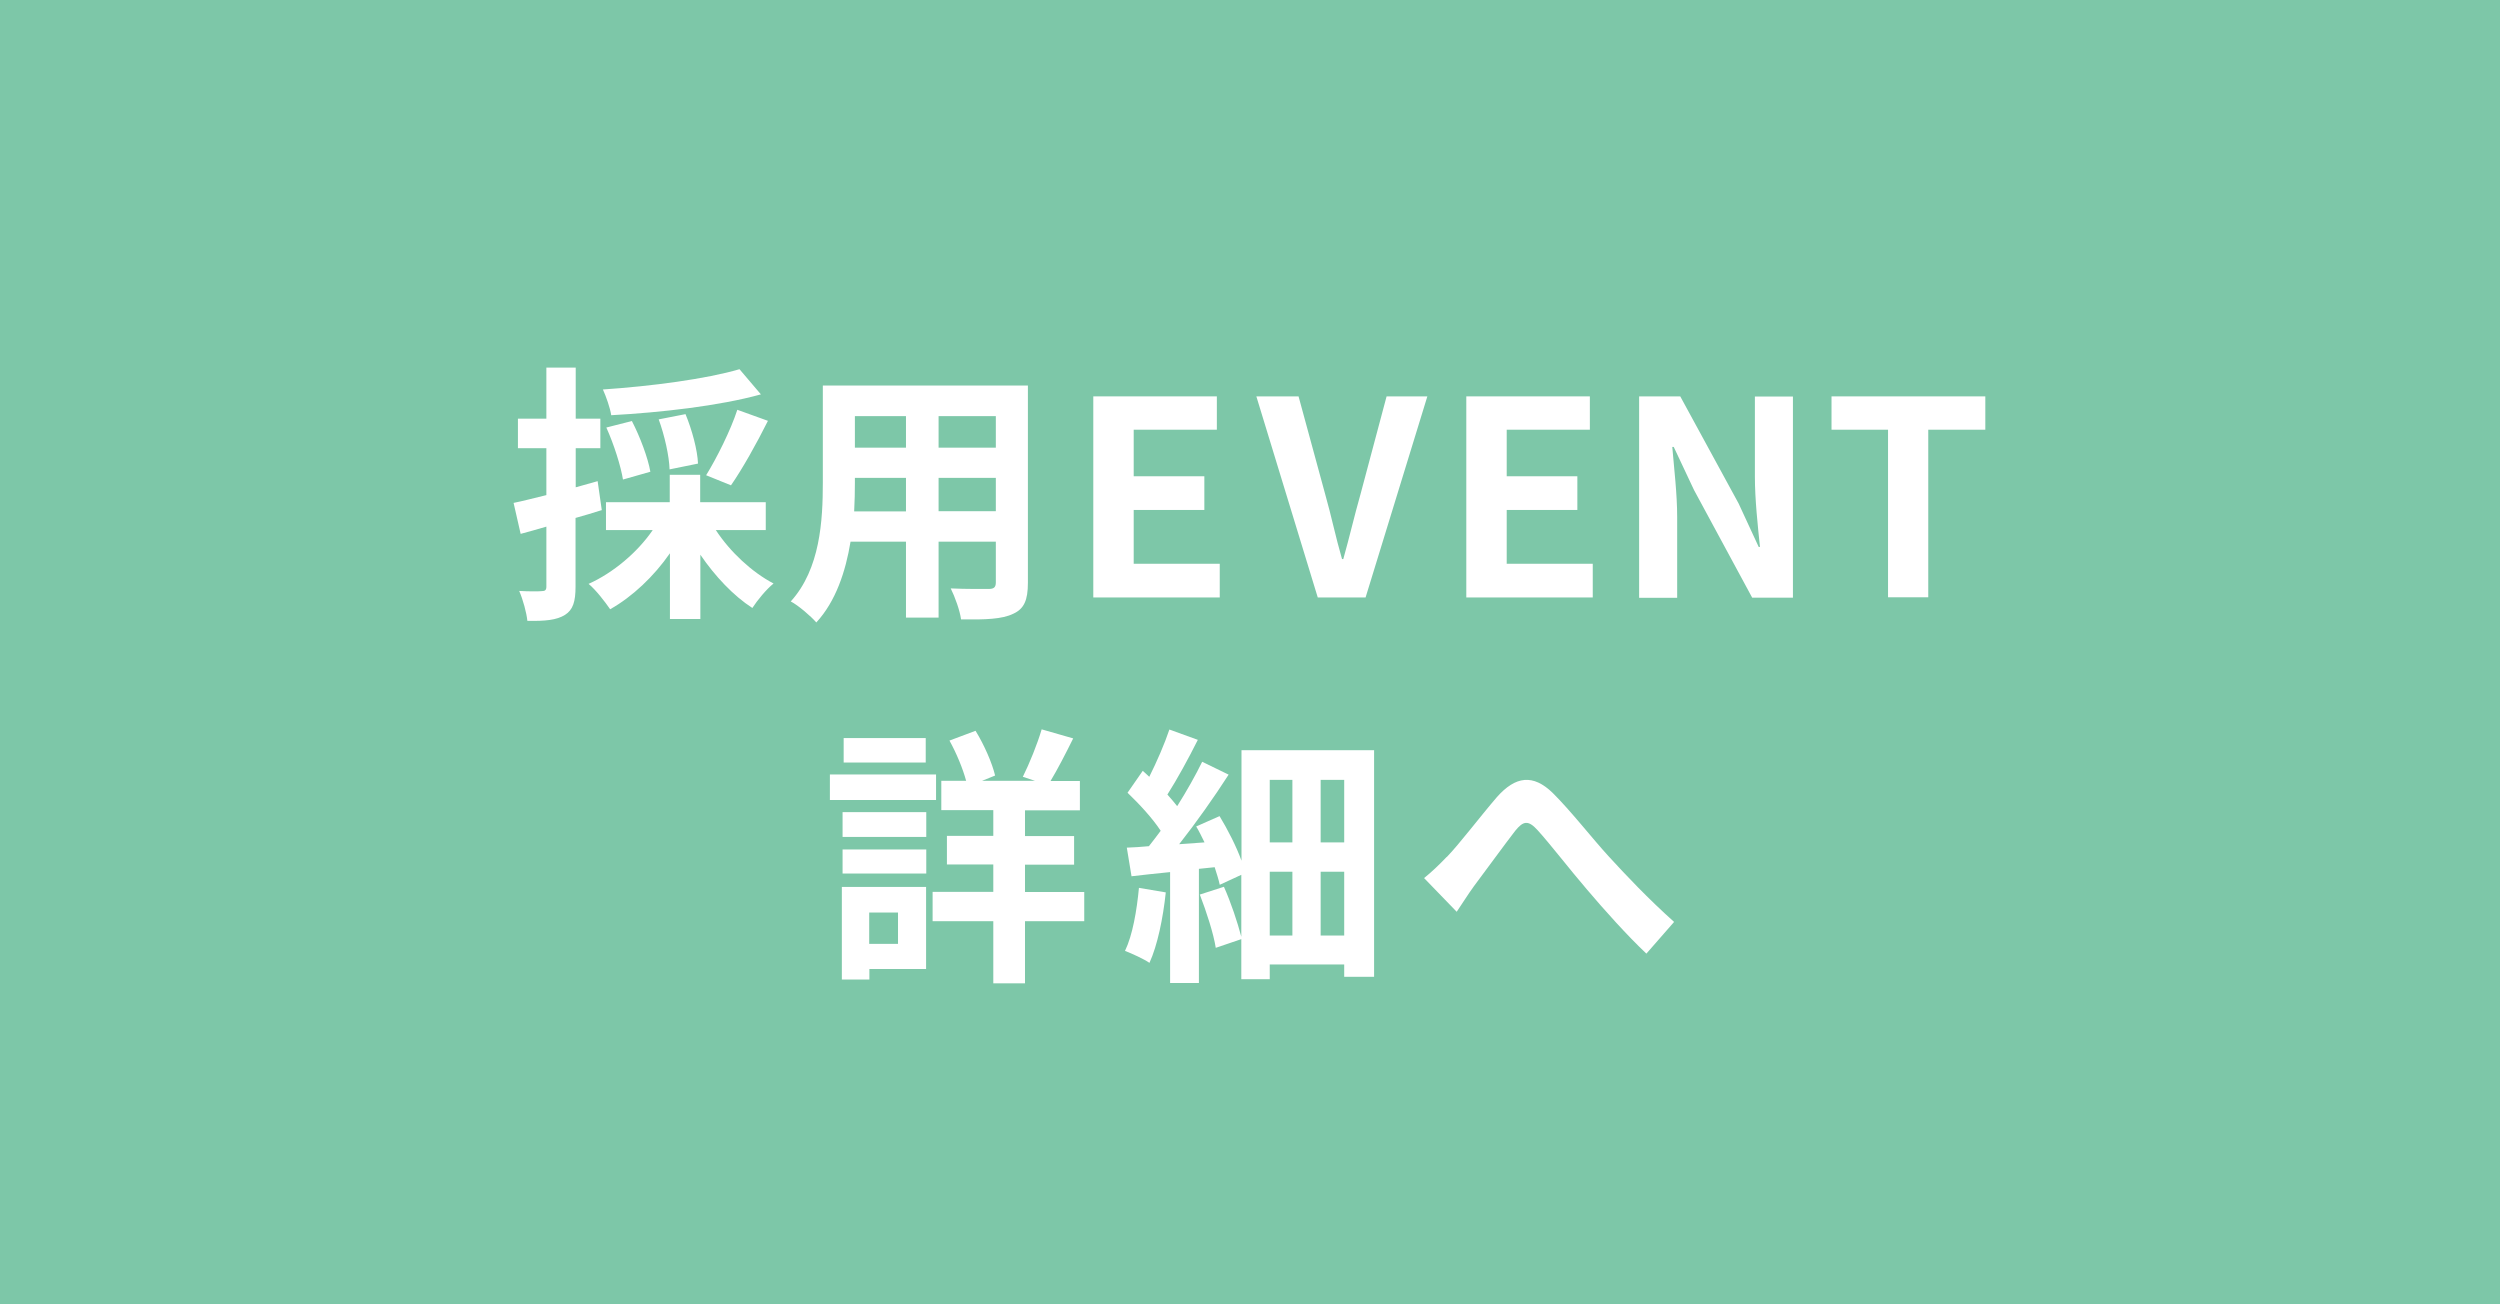
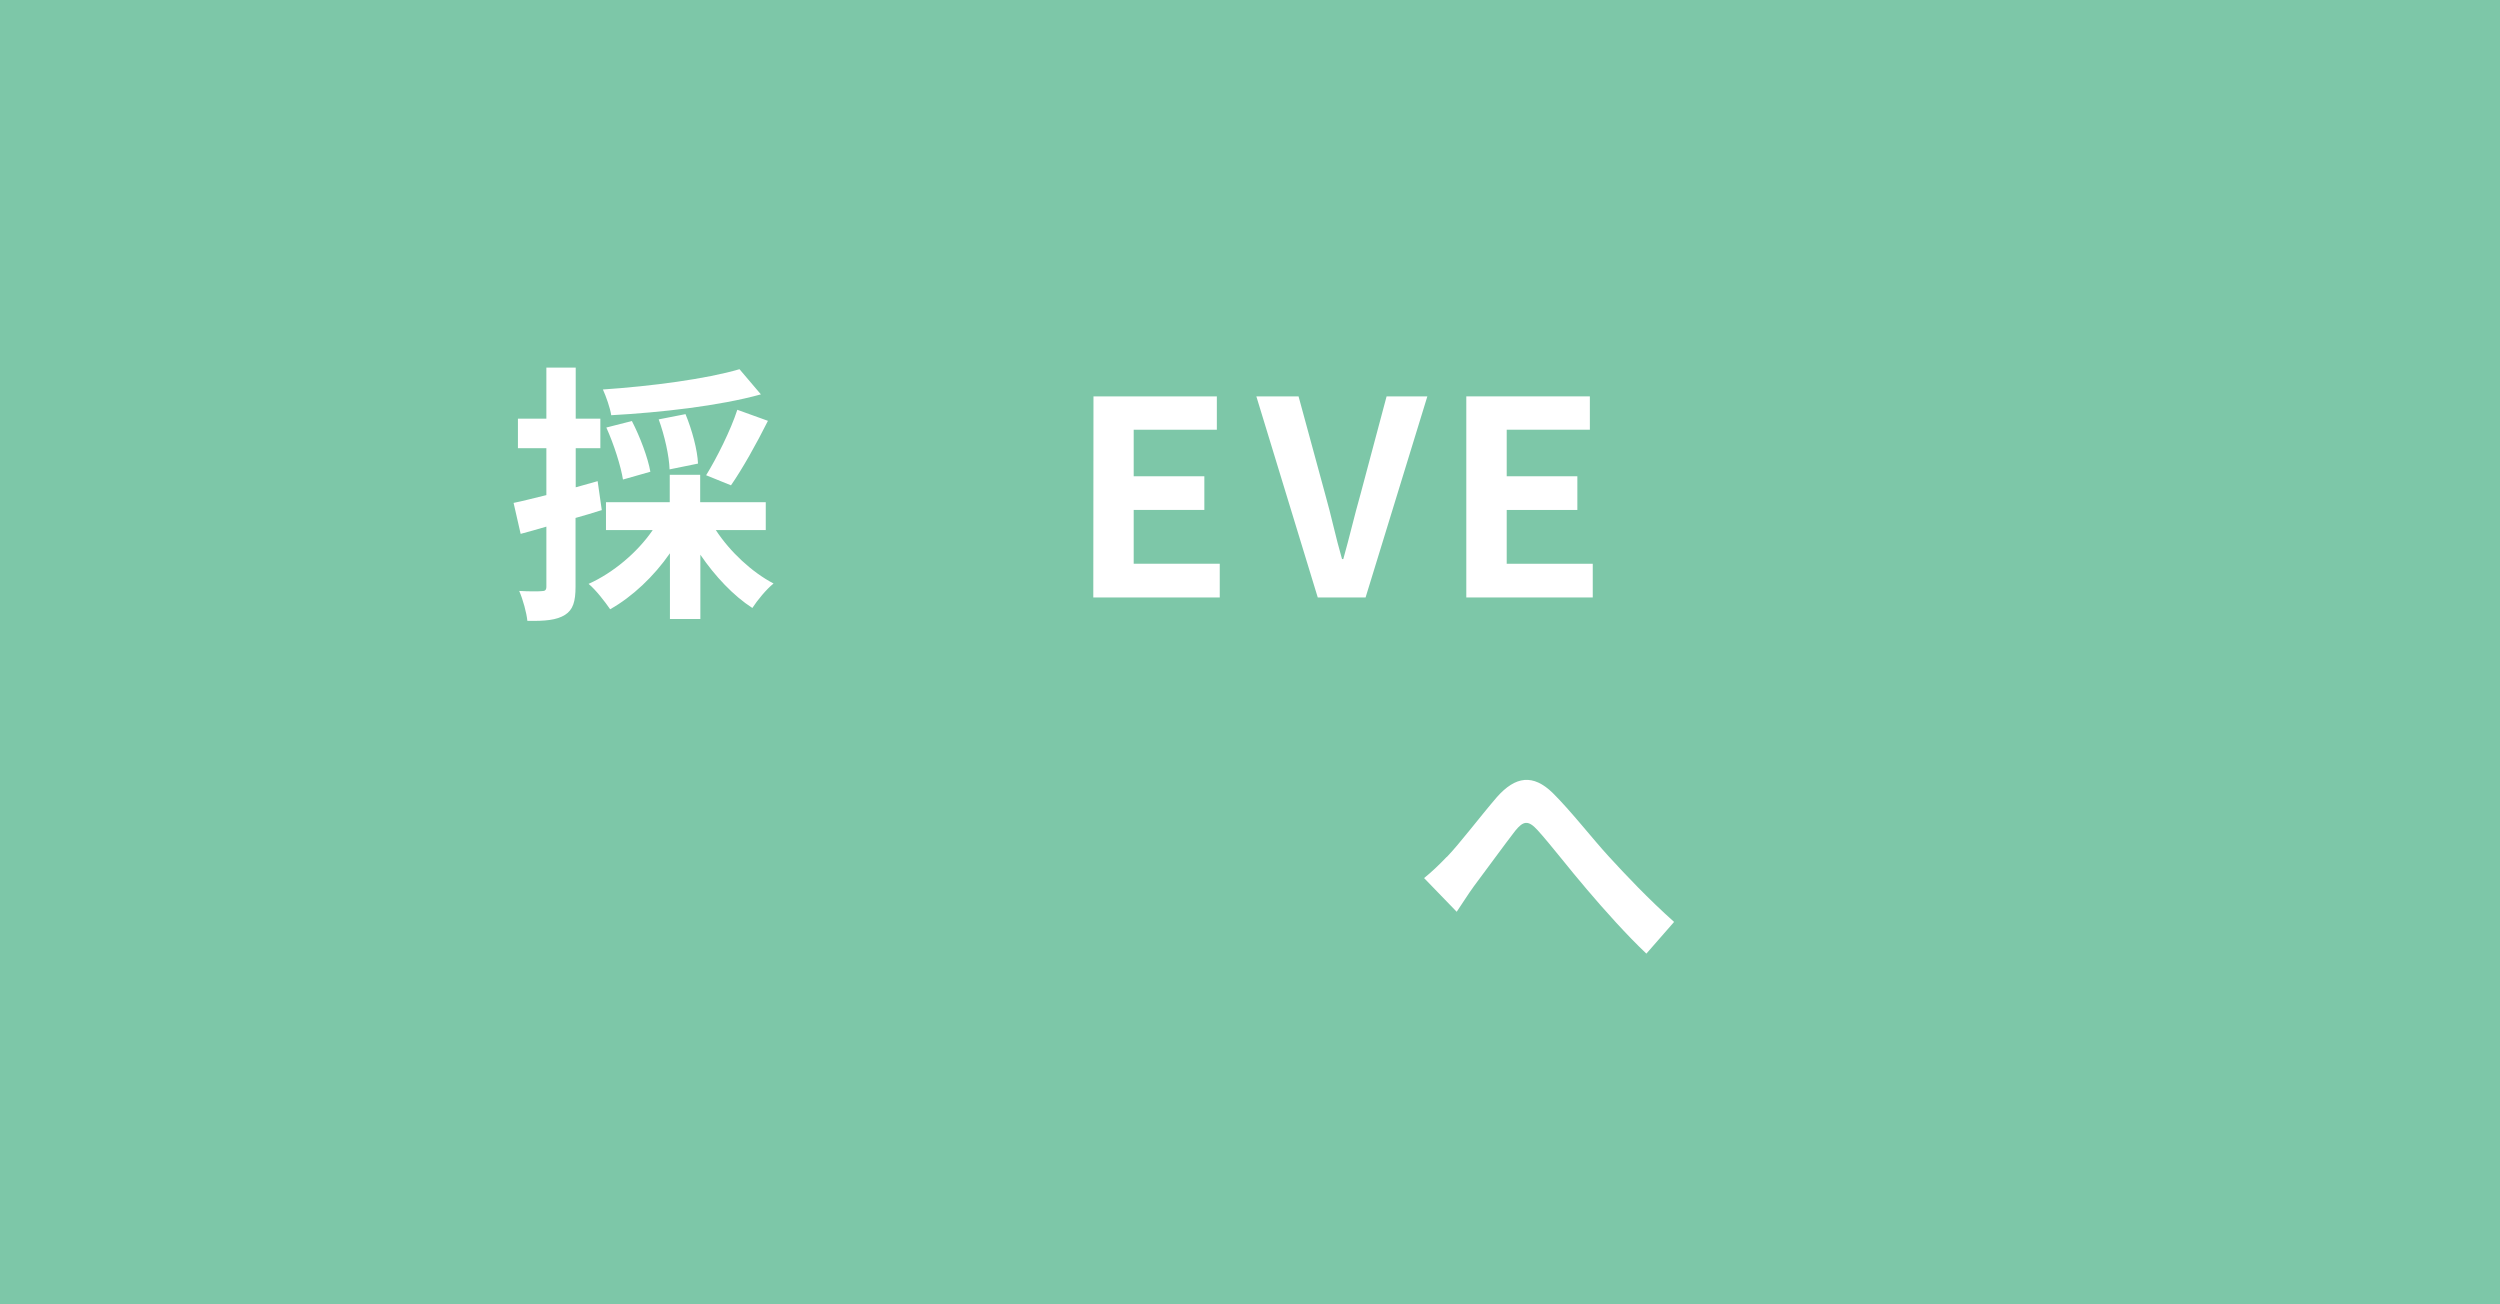
<svg xmlns="http://www.w3.org/2000/svg" id="_レイヤー_2" viewBox="0 0 138 72">
  <defs>
    <style>.cls-1{fill:#7dc7a8;}.cls-1,.cls-2{stroke-width:0px;}.cls-2{fill:#fff;}</style>
  </defs>
  <g id="_レイヤー_1-2">
    <rect class="cls-1" width="138" height="72" />
    <path class="cls-2" d="M33.21,28.16c-.48.15-.96.3-1.44.43v3.79c0,.83-.14,1.28-.58,1.56-.46.29-1.1.35-2.08.33-.04-.43-.24-1.17-.45-1.65.54.03,1.06.03,1.25.01.18,0,.25-.06.25-.25v-3.31c-.49.15-.99.28-1.42.4l-.39-1.71c.51-.1,1.14-.27,1.81-.43v-2.59h-1.57v-1.63h1.57v-2.82h1.62v2.82h1.36v1.63h-1.36v2.16l1.21-.34.23,1.61ZM39.52,29.27c.78,1.19,1.98,2.31,3.18,2.94-.39.31-.9.93-1.17,1.35-1.04-.67-2.06-1.75-2.87-2.94v3.55h-1.68v-3.63c-.88,1.27-2.07,2.4-3.3,3.09-.29-.42-.79-1.07-1.19-1.4,1.36-.61,2.7-1.74,3.54-2.97h-2.58v-1.54h3.52v-1.51h1.68v1.51h3.62v1.54h-2.76ZM42,21.77c-2.31.64-5.53,1-8.26,1.15-.06-.4-.29-1.05-.46-1.42,2.67-.18,5.71-.58,7.54-1.12l1.19,1.4ZM34.39,26.48c-.12-.75-.5-1.95-.92-2.88l1.41-.36c.45.87.89,2.04,1.02,2.8l-1.51.43ZM36.96,25.91c-.02-.72-.27-1.86-.6-2.76l1.48-.29c.36.87.66,1.98.69,2.73l-1.57.32ZM38.98,26.23c.58-.94,1.35-2.47,1.72-3.61l1.69.61c-.64,1.28-1.42,2.67-2.04,3.56l-1.38-.56Z" />
-     <path class="cls-2" d="M56.74,32.17c0,.96-.21,1.44-.81,1.71-.61.3-1.53.33-2.88.31-.06-.48-.34-1.25-.57-1.71.84.04,1.83.03,2.1.03.28,0,.39-.09.39-.36v-2.25h-3.16v4.19h-1.8v-4.19h-3.06c-.27,1.64-.81,3.29-1.89,4.46-.28-.33-1-.95-1.41-1.16,1.63-1.8,1.77-4.47,1.77-6.57v-5.35h11.32v10.89ZM50.01,28.22v-1.84h-2.82v.27c0,.48-.01,1.02-.04,1.58h2.86ZM47.19,22.97v1.74h2.82v-1.74h-2.82ZM54.97,22.97h-3.16v1.74h3.16v-1.74ZM54.97,28.22v-1.84h-3.16v1.84h3.16Z" />
-     <path class="cls-2" d="M60.36,21.88h6.81v1.84h-4.59v2.57h3.9v1.86h-3.9v2.97h4.75v1.86h-6.98v-11.1Z" />
+     <path class="cls-2" d="M60.36,21.88h6.81v1.84h-4.59v2.57h3.9v1.86h-3.9v2.97h4.75v1.86h-6.98Z" />
    <path class="cls-2" d="M69.35,21.88h2.33l1.47,5.4c.35,1.23.57,2.34.93,3.58h.07c.35-1.24.6-2.35.95-3.58l1.44-5.4h2.25l-3.41,11.1h-2.64l-3.39-11.1Z" />
    <path class="cls-2" d="M80.95,21.88h6.81v1.84h-4.59v2.57h3.9v1.86h-3.9v2.97h4.75v1.86h-6.98v-11.1Z" />
-     <path class="cls-2" d="M90.48,21.88h2.27l3.22,5.91,1.11,2.4h.07c-.12-1.16-.28-2.62-.28-3.88v-4.42h2.1v11.1h-2.25l-3.21-5.94-1.12-2.38h-.08c.1,1.2.27,2.59.27,3.87v4.46h-2.1v-11.1Z" />
-     <path class="cls-2" d="M104.22,23.72h-3.12v-1.84h8.49v1.84h-3.15v9.25h-2.22v-9.25Z" />
-     <path class="cls-2" d="M51.67,44.16h-5.86v-1.41h5.86v1.41ZM51.12,53.49h-3.13v.58h-1.52v-5.11h4.65v4.53ZM46.51,44.83h4.62v1.37h-4.62v-1.37ZM46.51,46.89h4.62v1.33h-4.62v-1.33ZM51.1,42.09h-4.53v-1.35h4.53v1.35ZM47.98,50.37v1.73h1.59v-1.73h-1.59ZM59.85,50.85h-3.27v3.43h-1.75v-3.43h-3.35v-1.62h3.35v-1.51h-2.56v-1.58h2.56v-1.42h-2.87v-1.62h1.37c-.18-.67-.54-1.54-.92-2.22l1.44-.54c.48.78.92,1.79,1.08,2.47l-.72.29h2.92l-.67-.22c.36-.72.81-1.83,1.04-2.62l1.74.5c-.42.85-.87,1.72-1.25,2.35h1.62v1.62h-3.03v1.42h2.71v1.58h-2.71v1.51h3.27v1.62Z" />
-     <path class="cls-2" d="M64.35,49.27c-.15,1.42-.46,2.92-.9,3.88-.3-.21-.98-.52-1.35-.66.42-.87.65-2.22.77-3.48l1.48.25ZM75.85,41.4v12.52h-1.65v-.68h-4.11v.81h-1.57v-2.21l-1.41.48c-.12-.78-.52-2.01-.88-2.94l1.33-.43c.39.87.75,1.96.96,2.76v-3.42l-1.19.55c-.06-.29-.17-.62-.28-.97l-.87.09v6.3h-1.59v-6.12c-.77.08-1.48.15-2.13.23l-.26-1.58c.36-.01.78-.04,1.22-.08.21-.27.43-.55.65-.85-.44-.68-1.19-1.49-1.83-2.1l.84-1.21c.12.11.24.21.36.33.42-.84.85-1.83,1.11-2.61l1.57.57c-.52,1.04-1.15,2.19-1.68,3.02.2.22.39.45.54.64.53-.84,1.02-1.71,1.38-2.45l1.46.71c-.79,1.23-1.8,2.66-2.73,3.84l1.4-.1c-.15-.3-.3-.62-.46-.88l1.29-.57c.46.76.93,1.68,1.21,2.46v-6.1h7.33ZM70.09,43.05v3.45h1.25v-3.45h-1.25ZM70.09,51.64h1.25v-3.52h-1.25v3.52ZM74.2,43.05h-1.3v3.45h1.3v-3.45ZM74.2,51.64v-3.52h-1.3v3.52h1.3Z" />
    <path class="cls-2" d="M79.86,47.31c.69-.71,1.84-2.23,2.76-3.3,1.04-1.18,2.01-1.29,3.09-.24,1,.99,2.19,2.52,3.07,3.48.95,1.04,2.21,2.37,3.63,3.64l-1.53,1.75c-1.06-1-2.34-2.43-3.28-3.54-.93-1.08-2.02-2.5-2.73-3.28-.52-.57-.79-.5-1.23.04-.58.75-1.65,2.22-2.28,3.06-.35.48-.68,1.02-.95,1.41l-1.8-1.86c.44-.36.79-.69,1.25-1.17Z" />
  </g>
</svg>